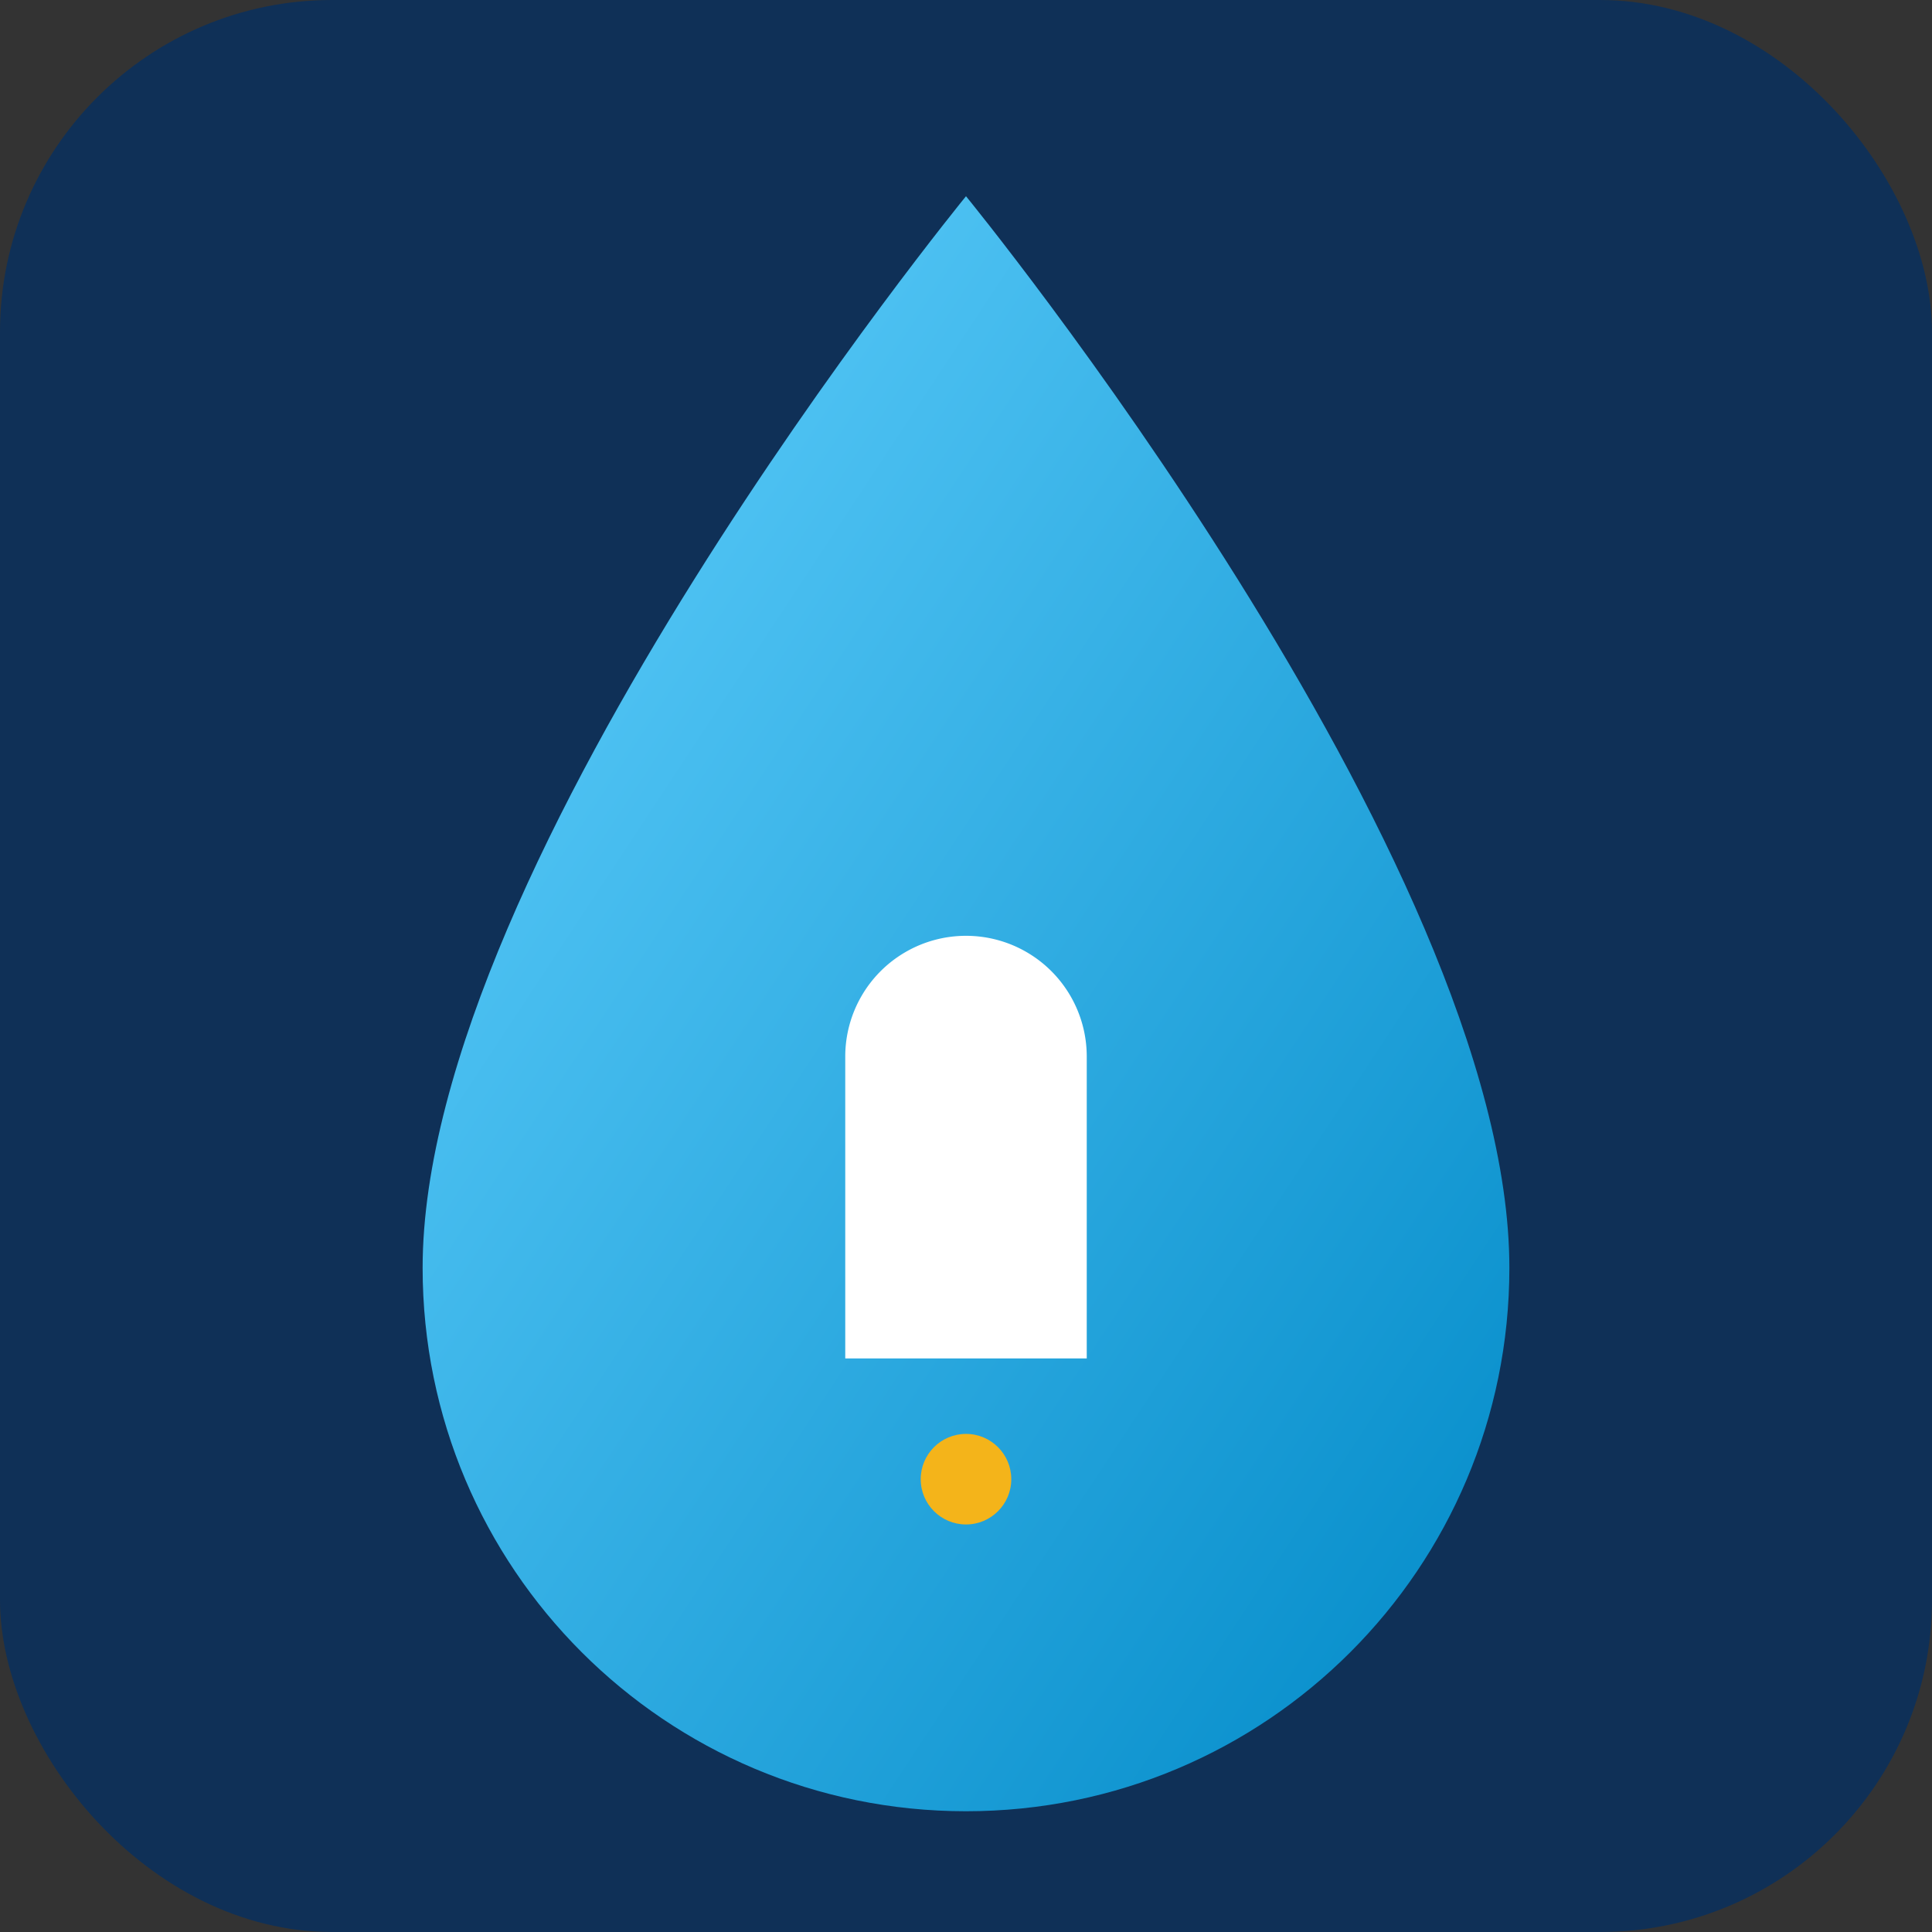
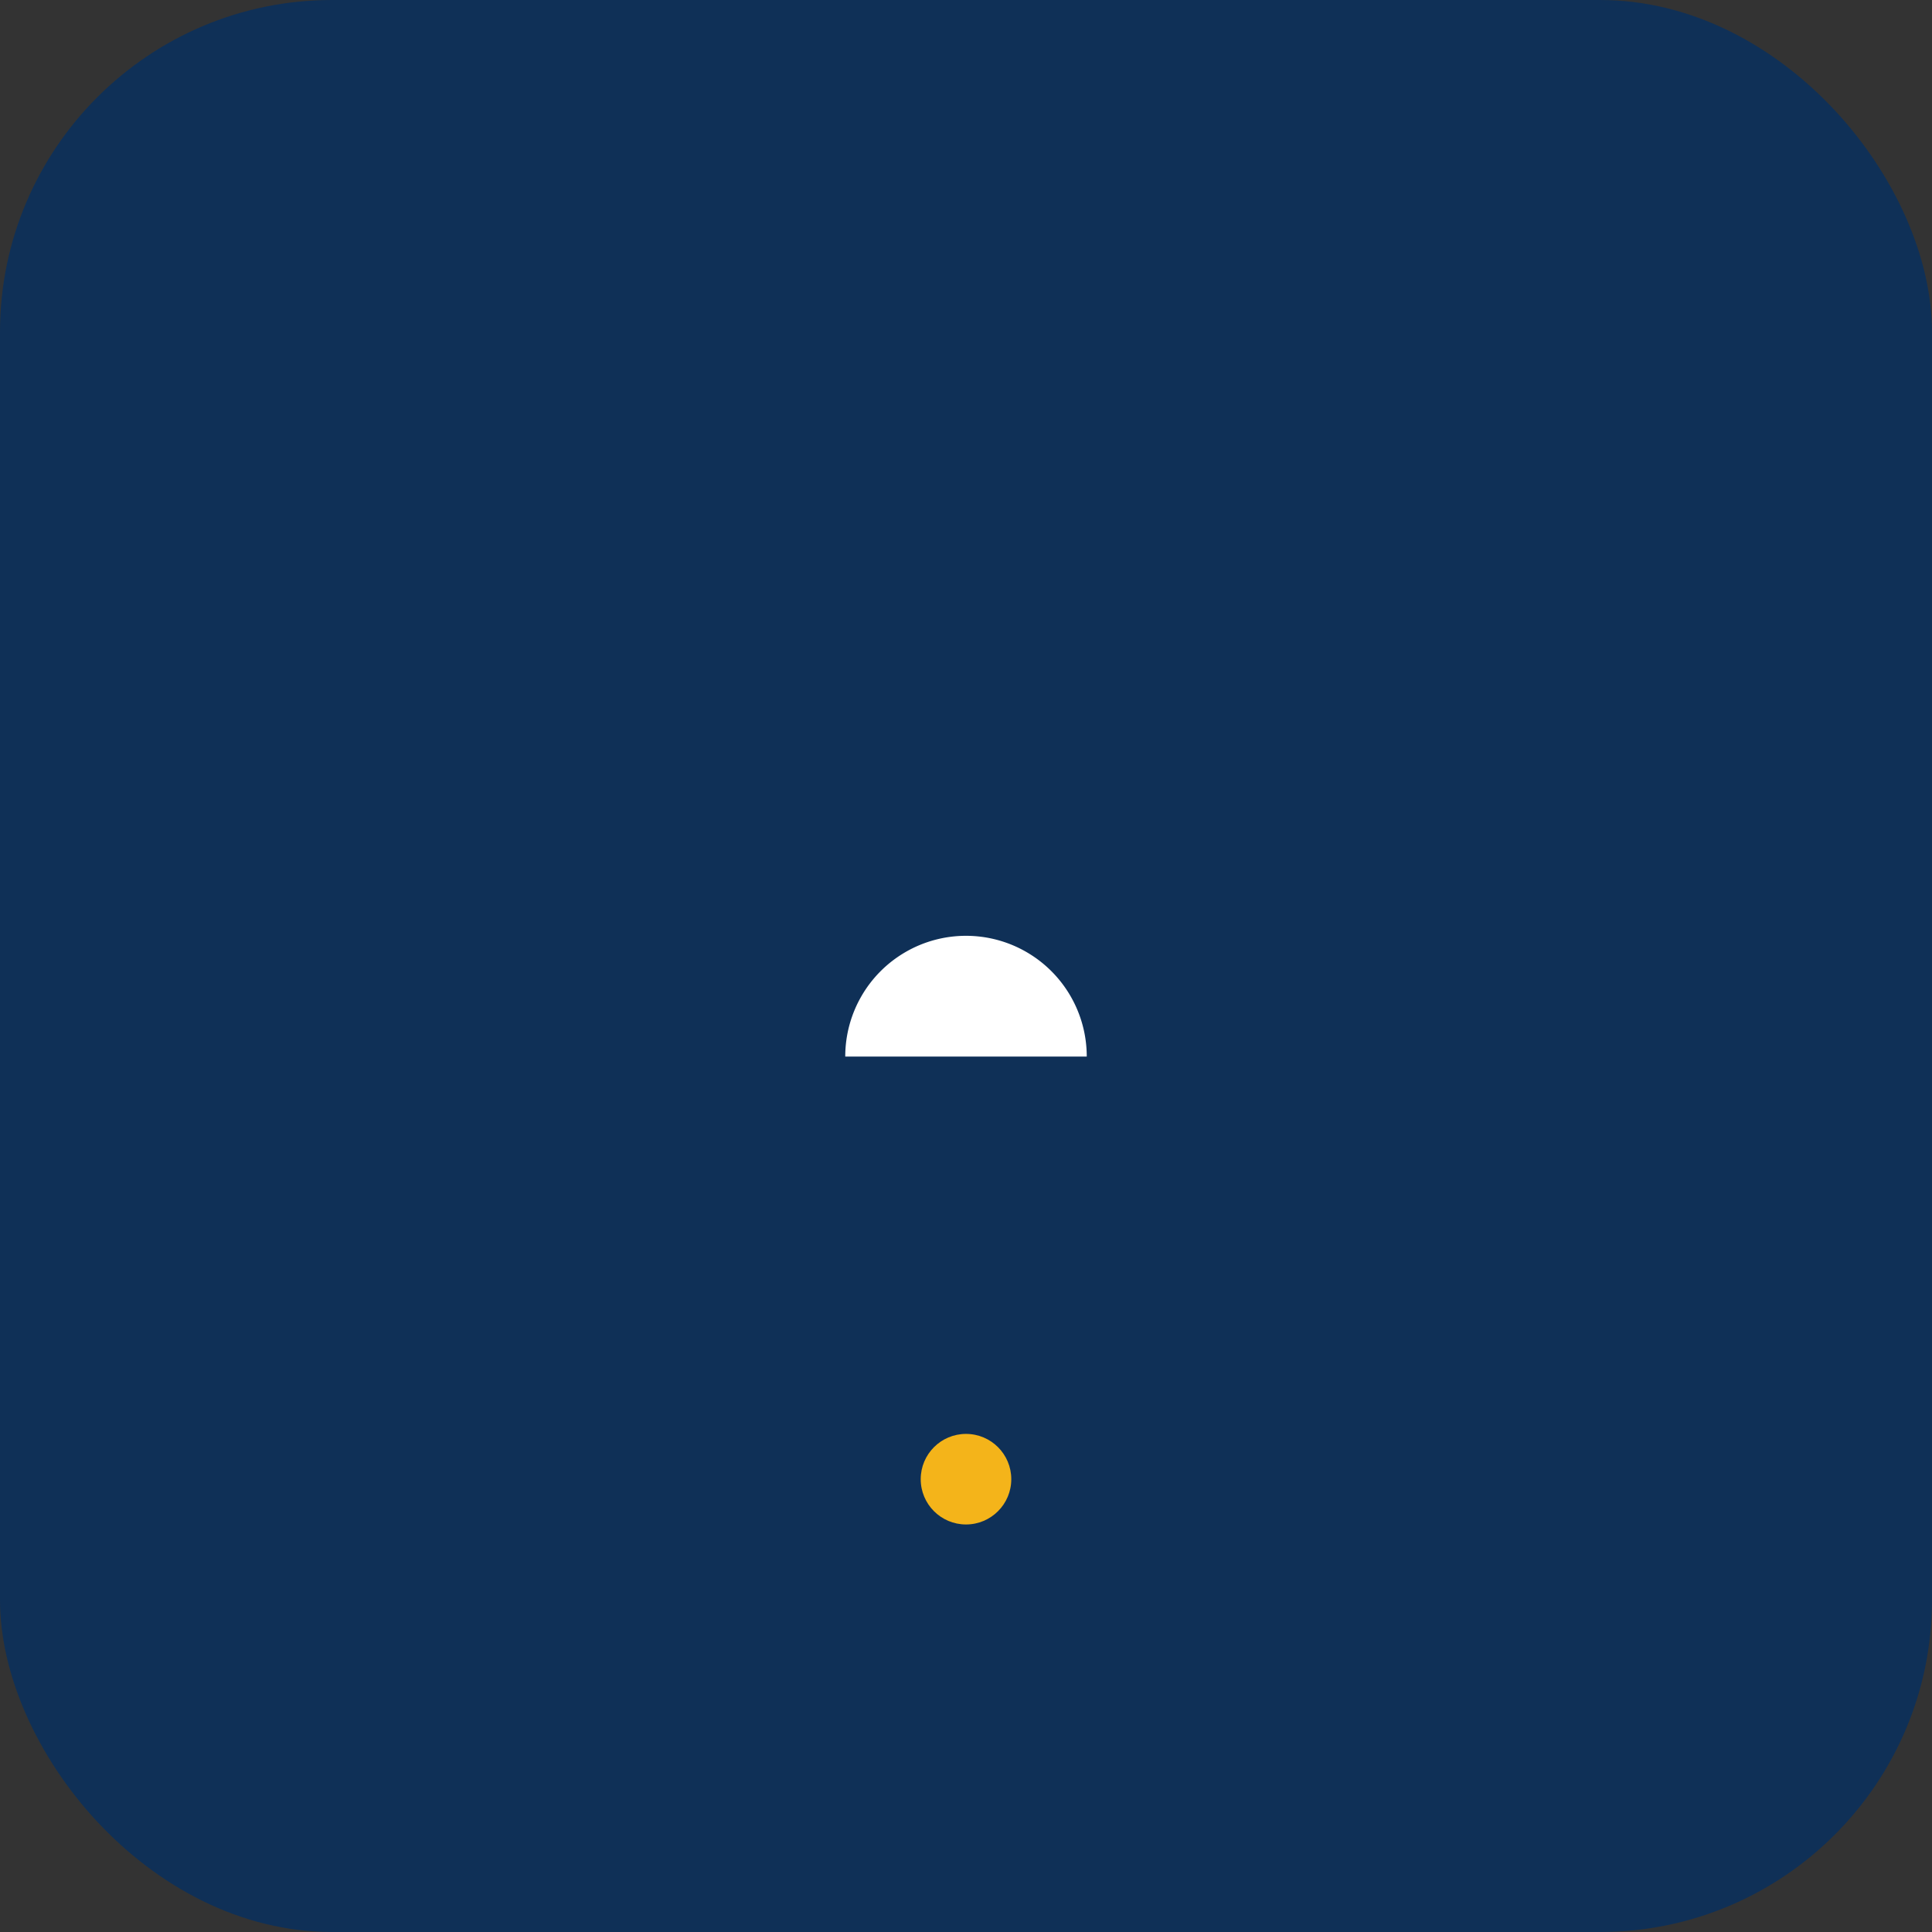
<svg xmlns="http://www.w3.org/2000/svg" width="256" height="256" viewBox="0 0 256 256">
  <rect x="0" y="0" width="256" height="256" fill="#333333" stroke="none" />
  <rect width="256" height="256" rx="44" fill="#0F3057" />
  <defs>
    <linearGradient id="g" x1="0" y1="0" x2="1" y2="1">
      <stop offset="0%" stop-color="#64D2FF" />
      <stop offset="100%" stop-color="#0089C7" />
    </linearGradient>
  </defs>
-   <path d="M128 26 C128 26 56 114 56 168 c0 39.8 32.2 72 72 72s72-32.2 72-72c0-54-72-142-72-142z" fill="url(#g)" />
-   <path d="M112 140 a16 16 0 1 1 32 0 v40 h-32 v-40z" fill="#FFFFFF" />
+   <path d="M112 140 a16 16 0 1 1 32 0 v40 v-40z" fill="#FFFFFF" />
  <circle cx="128" cy="196" r="6" fill="#F4B41A" />
</svg>